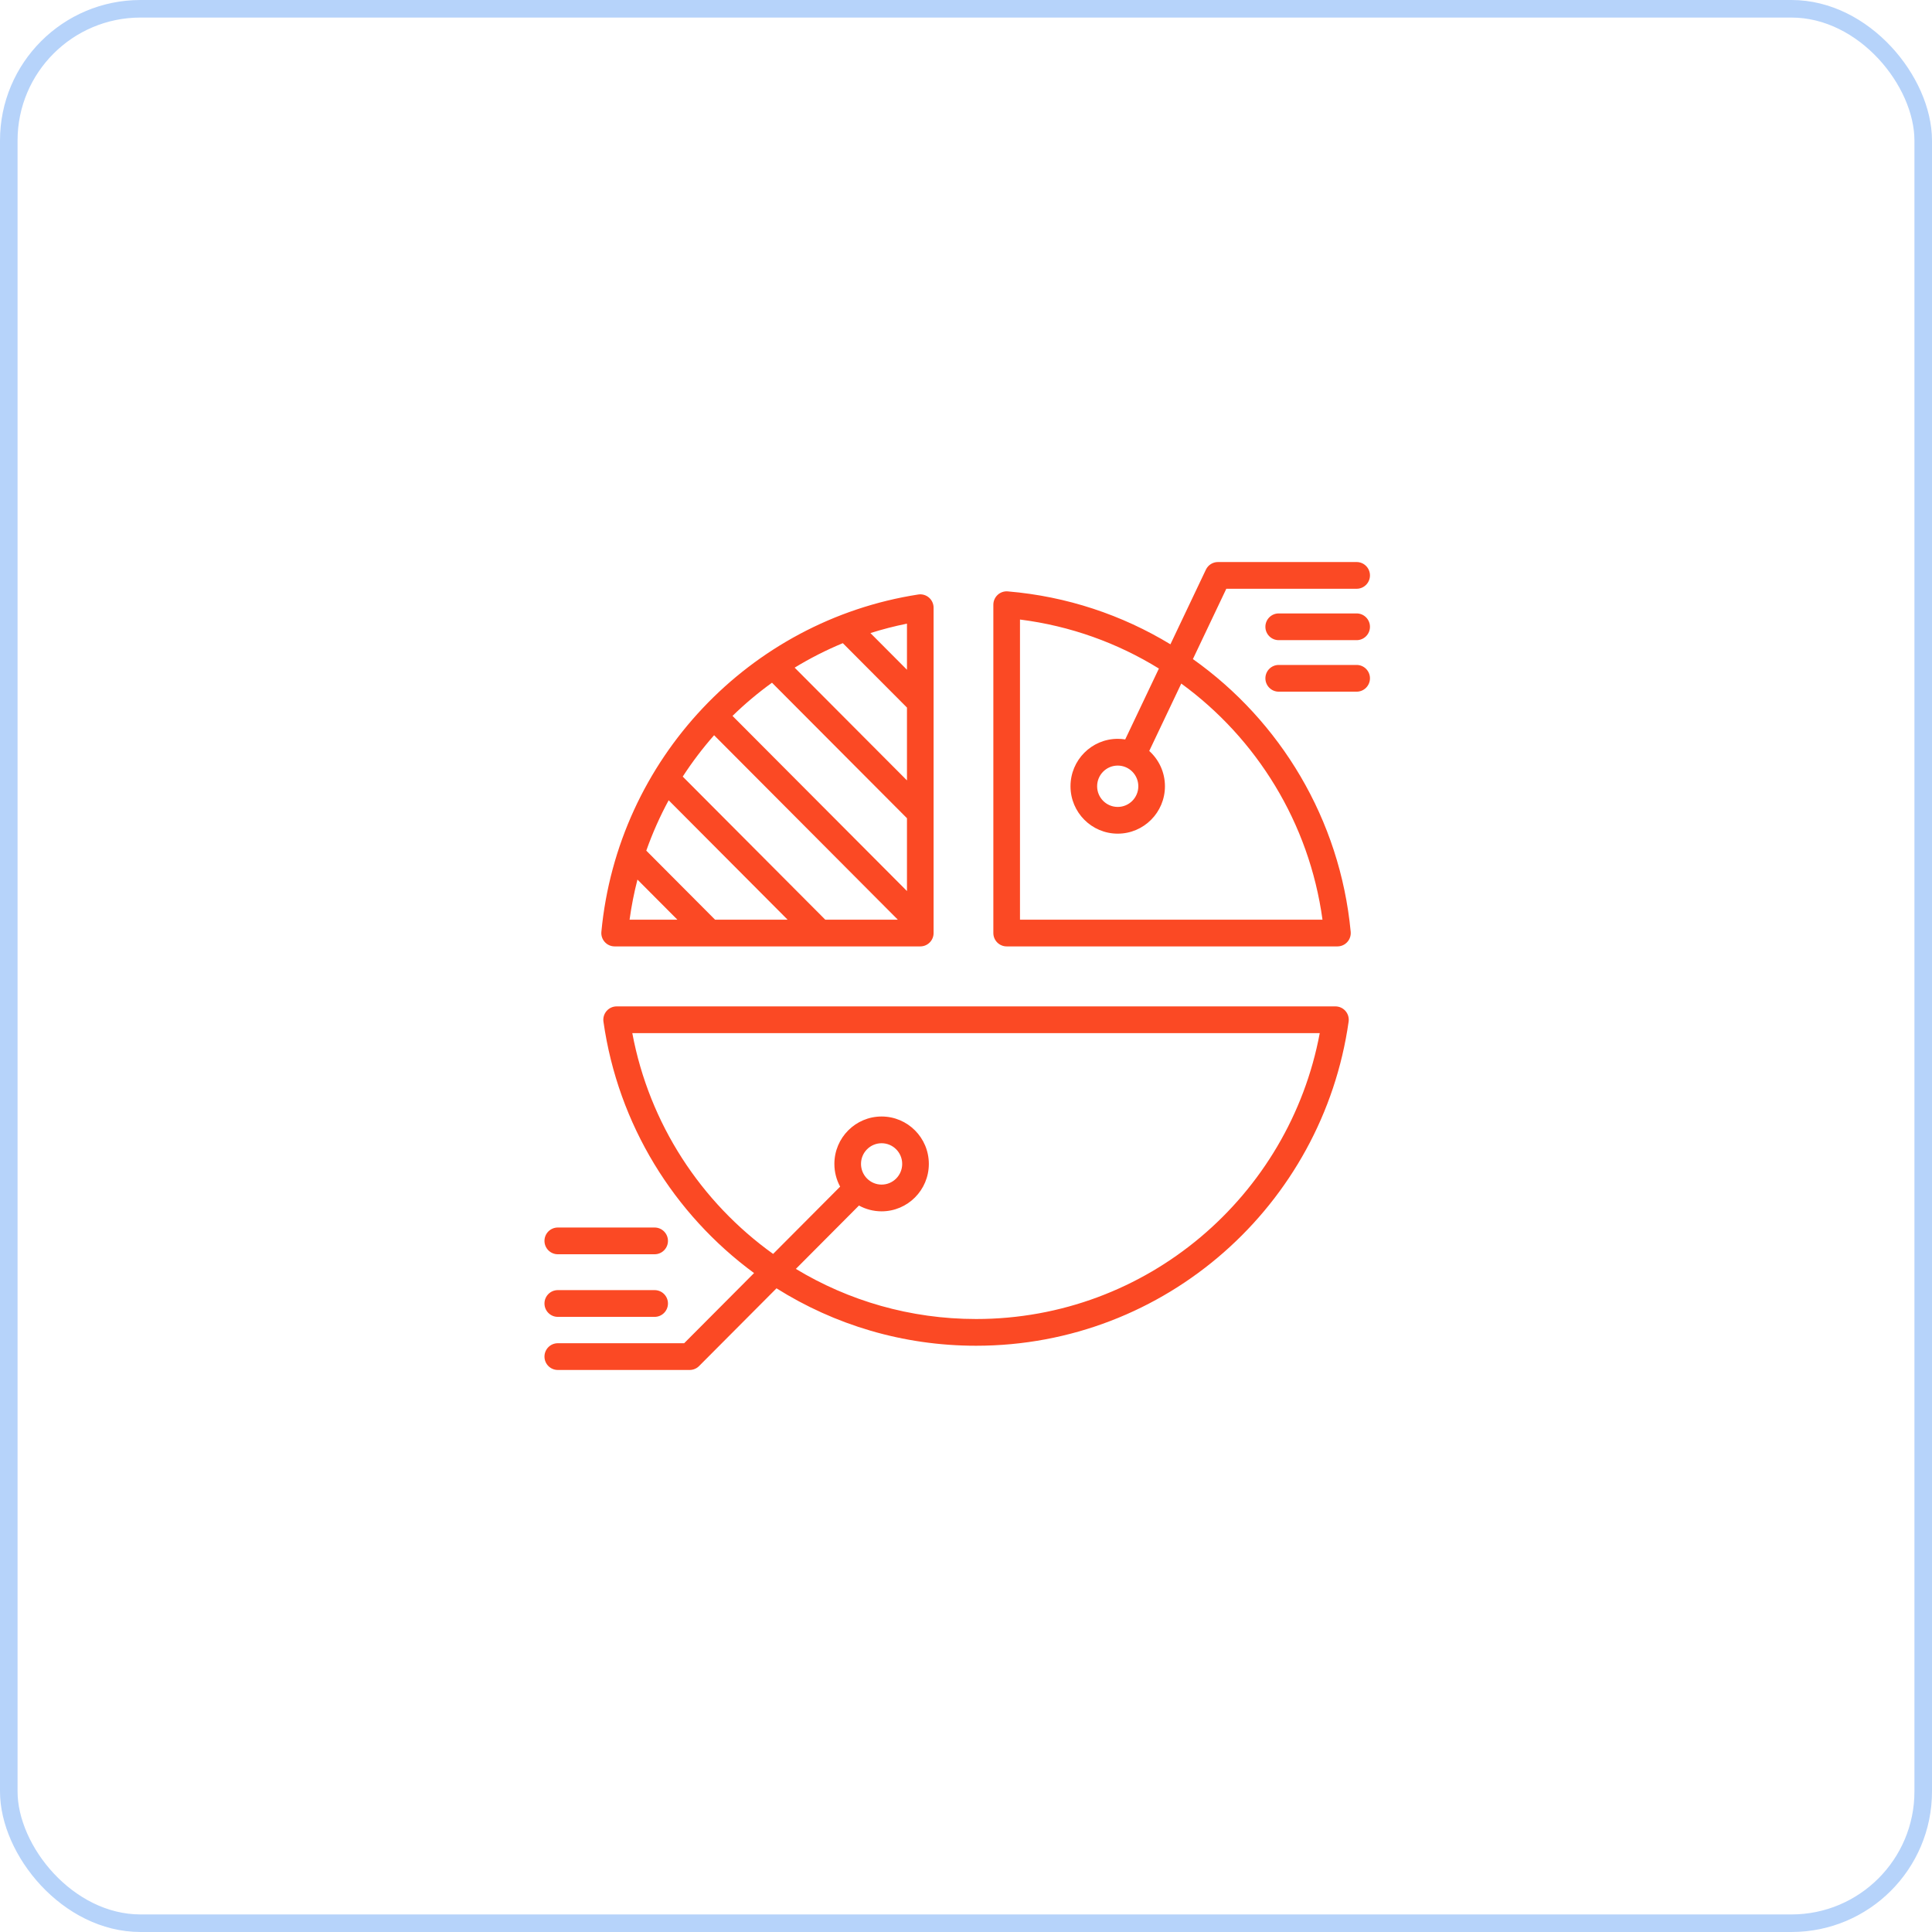
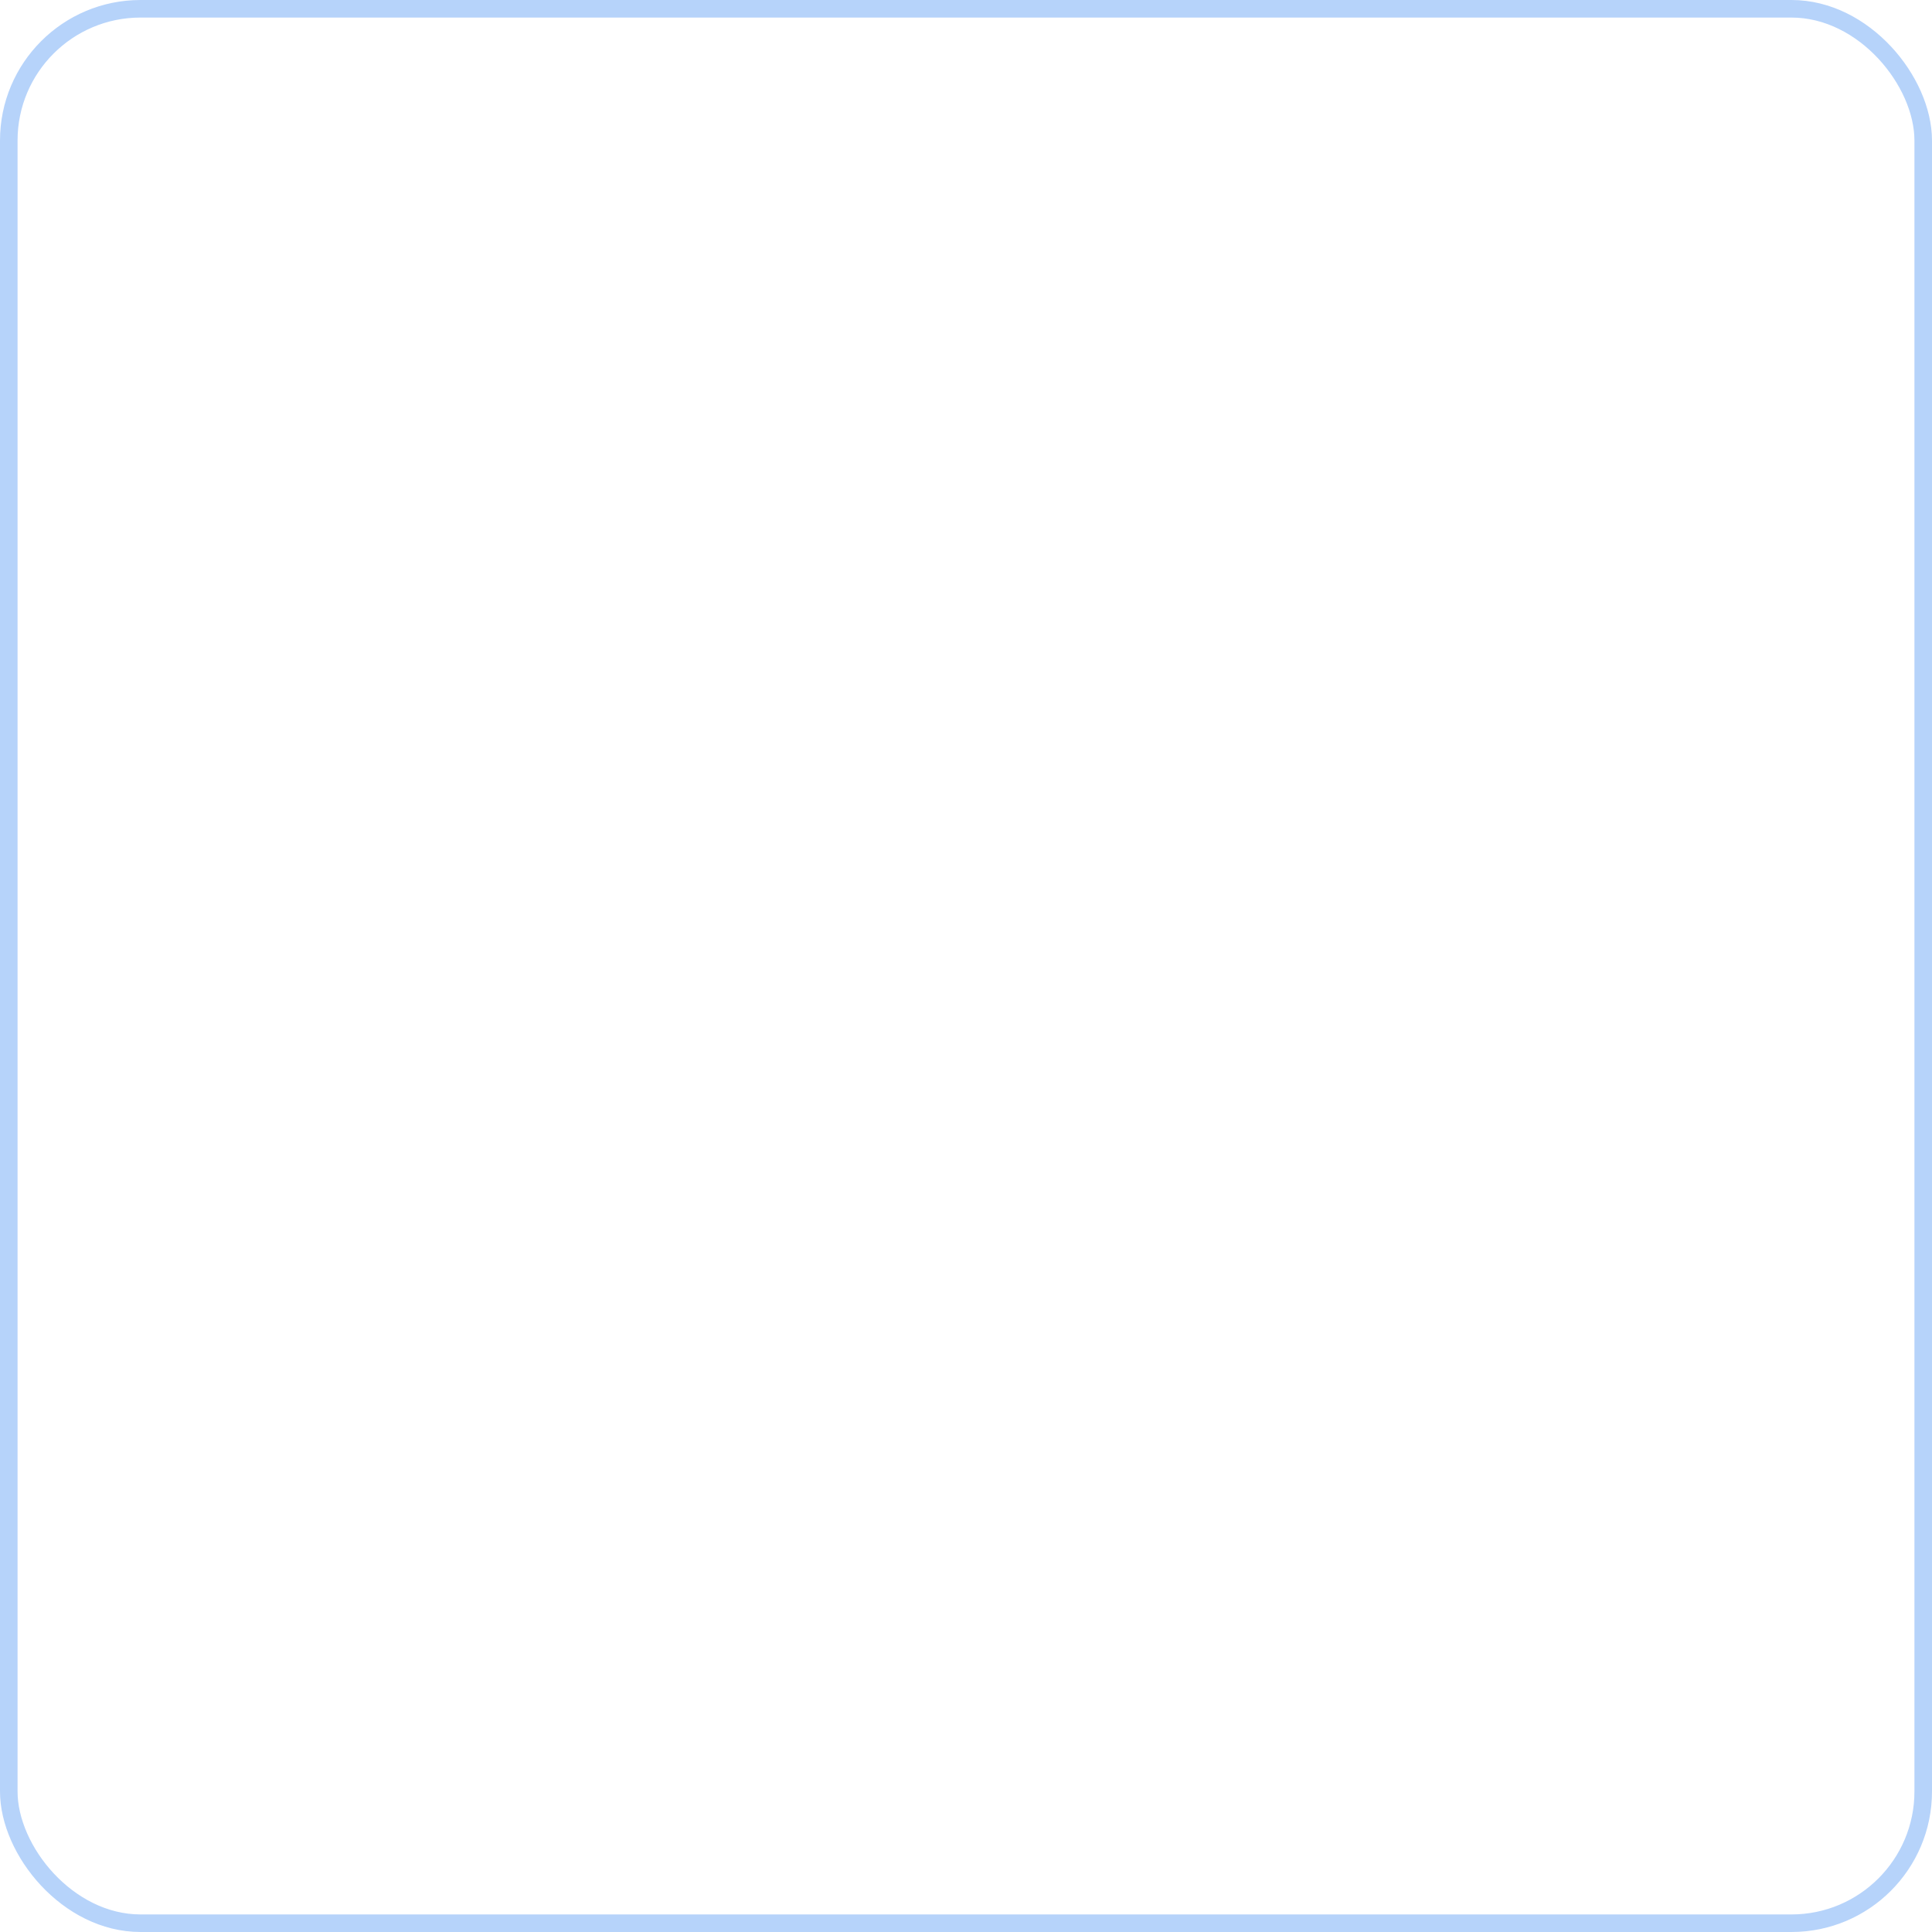
<svg xmlns="http://www.w3.org/2000/svg" width="110" height="110" viewBox="0 0 110 110" fill="none">
  <g filter="url(#filter0_b_2_31)">
-     <rect width="110" height="110" rx="8" fill="white" fill-opacity="0.5" />
    <rect x="0.5" y="0.5" width="109" height="109" rx="7.5" stroke="#B6D3FA" />
  </g>
-   <path fill-rule="evenodd" clip-rule="evenodd" d="M44.211 73.352L39.803 77.777C39.661 77.92 39.468 78 39.267 78H31.758C31.34 78 31 77.659 31 77.239C31 76.819 31.34 76.478 31.758 76.478H38.953L42.933 72.483C38.379 69.138 35.19 64.034 34.358 58.168C34.327 57.95 34.392 57.729 34.536 57.562C34.68 57.396 34.888 57.3 35.108 57.3H76.035C76.254 57.3 76.463 57.396 76.607 57.562C76.751 57.729 76.816 57.95 76.785 58.168C75.306 68.599 66.372 76.621 55.574 76.621C51.4 76.621 47.505 75.424 44.211 73.352ZM45.313 72.246C48.309 74.057 51.82 75.099 55.574 75.099C65.306 75.099 73.409 68.088 75.141 58.822H36.001C36.967 63.988 39.913 68.453 44.018 71.393L47.834 67.562C47.625 67.177 47.506 66.737 47.506 66.268C47.506 64.778 48.711 63.569 50.195 63.569C51.679 63.569 52.884 64.778 52.884 66.268C52.884 67.758 51.679 68.968 50.195 68.968C49.728 68.968 49.289 68.848 48.906 68.638L45.313 72.246ZM50.195 65.091C49.547 65.091 49.022 65.618 49.022 66.268C49.022 66.918 49.547 67.446 50.195 67.446C50.842 67.446 51.367 66.918 51.367 66.268C51.367 65.618 50.842 65.091 50.195 65.091ZM67.919 37.525C72.887 41.047 76.296 46.639 76.903 53.051C76.923 53.264 76.853 53.477 76.709 53.635C76.566 53.794 76.362 53.884 76.148 53.884H57.316C56.897 53.884 56.557 53.544 56.557 53.123V34.429C56.557 34.217 56.646 34.014 56.802 33.869C56.958 33.725 57.167 33.653 57.379 33.671C60.747 33.953 63.894 35.018 66.639 36.684L68.659 32.433C68.785 32.169 69.051 32 69.343 32H77.242C77.66 32 78 32.341 78 32.761C78 33.181 77.66 33.522 77.242 33.522H69.821L67.919 37.525ZM65.983 38.064C63.626 36.61 60.945 35.635 58.074 35.274V52.362H75.297C74.542 46.844 71.544 42.044 67.257 38.919L65.433 42.757C65.982 43.251 66.327 43.968 66.327 44.766C66.327 46.256 65.123 47.465 63.639 47.465C62.154 47.465 60.95 46.256 60.95 44.766C60.95 43.276 62.154 42.066 63.639 42.066C63.784 42.066 63.926 42.078 64.065 42.1L65.983 38.064ZM63.639 43.589C62.991 43.589 62.466 44.116 62.466 44.766C62.466 45.416 62.991 45.943 63.639 45.943C64.286 45.943 64.811 45.416 64.811 44.766C64.811 44.116 64.286 43.589 63.639 43.589ZM34.24 53.051C35.169 43.231 42.671 35.336 52.282 33.848C52.5 33.814 52.723 33.878 52.891 34.023C53.058 34.167 53.155 34.378 53.155 34.6V53.123C53.155 53.544 52.816 53.884 52.397 53.884H34.994C34.781 53.884 34.577 53.794 34.434 53.635C34.29 53.477 34.219 53.264 34.24 53.051ZM38.071 45.564C37.575 46.479 37.148 47.437 36.797 48.432L40.712 52.362H44.843L38.071 45.564ZM40.658 41.861C40.007 42.599 39.41 43.386 38.872 44.216L46.987 52.362H51.118L40.658 41.861ZM43.954 38.871C43.159 39.445 42.407 40.077 41.706 40.761L51.639 50.733V46.586L43.954 38.871ZM47.987 36.619C47.033 37.014 46.117 37.481 45.244 38.013L51.639 44.433V40.286L47.987 36.619ZM51.639 38.133V35.508C50.931 35.65 50.237 35.83 49.559 36.045L51.639 38.133ZM36.294 50.08C36.102 50.825 35.952 51.586 35.845 52.362H38.567L36.294 50.08ZM31.758 74.977C31.34 74.977 31 74.635 31 74.215C31 73.795 31.34 73.454 31.758 73.454H37.273C37.691 73.454 38.031 73.795 38.031 74.215C38.031 74.635 37.691 74.977 37.273 74.977H31.758ZM31.758 71.412C31.34 71.412 31 71.071 31 70.651C31 70.231 31.34 69.89 31.758 69.89H37.273C37.691 69.89 38.031 70.231 38.031 70.651C38.031 71.071 37.691 71.412 37.273 71.412H31.758ZM77.242 34.926C77.66 34.926 78 35.267 78 35.687C78 36.107 77.66 36.448 77.242 36.448H72.804C72.386 36.448 72.046 36.107 72.046 35.687C72.046 35.267 72.386 34.926 72.804 34.926H77.242ZM77.242 37.859C77.66 37.859 78 38.2 78 38.62C78 39.04 77.66 39.381 77.242 39.381H72.804C72.386 39.381 72.046 39.04 72.046 38.62C72.046 38.2 72.386 37.859 72.804 37.859H77.242Z" fill="#FB4924" />
  <defs>
    <filter id="filter0_b_2_31" x="-14" y="-14" width="138" height="138" filterUnits="userSpaceOnUse" color-interpolation-filters="sRGB">
      <feFlood flood-opacity="0" result="BackgroundImageFix" />
      <feGaussianBlur in="BackgroundImageFix" stdDeviation="7" />
      <feComposite in2="SourceAlpha" operator="in" result="effect1_backgroundBlur_2_31" />
      <feBlend mode="normal" in="SourceGraphic" in2="effect1_backgroundBlur_2_31" result="shape" />
    </filter>
  </defs>
</svg>